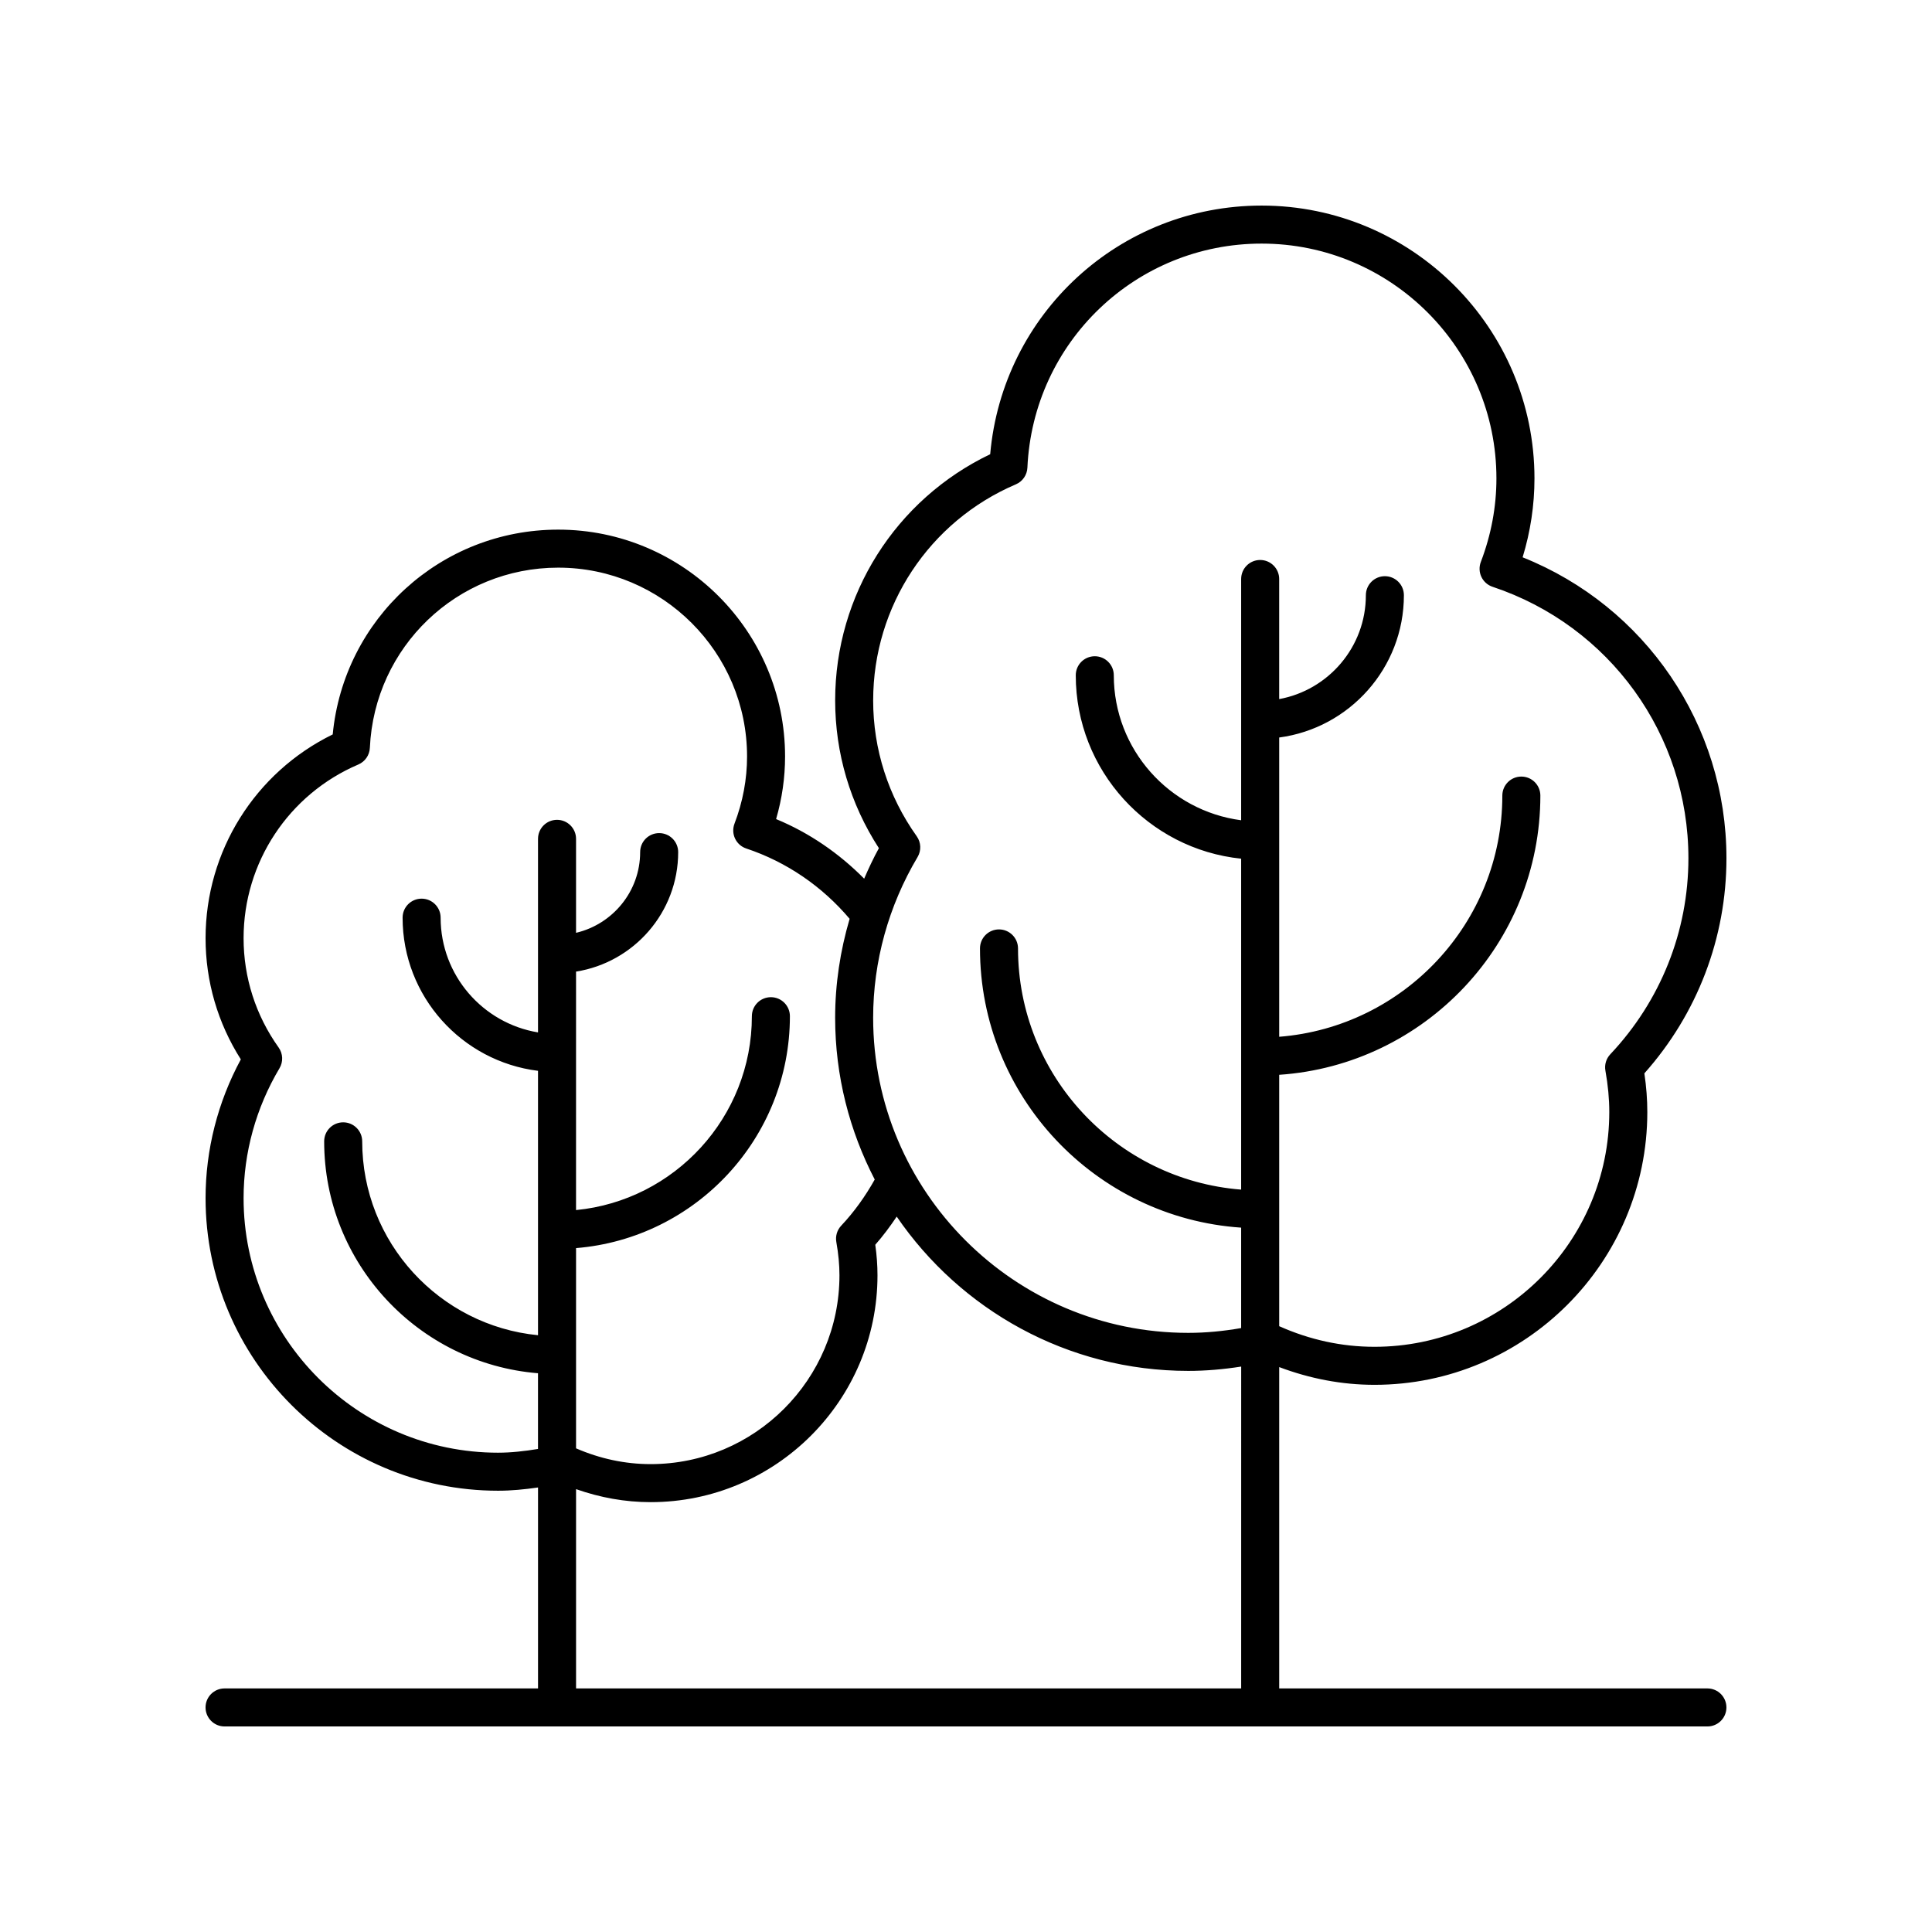
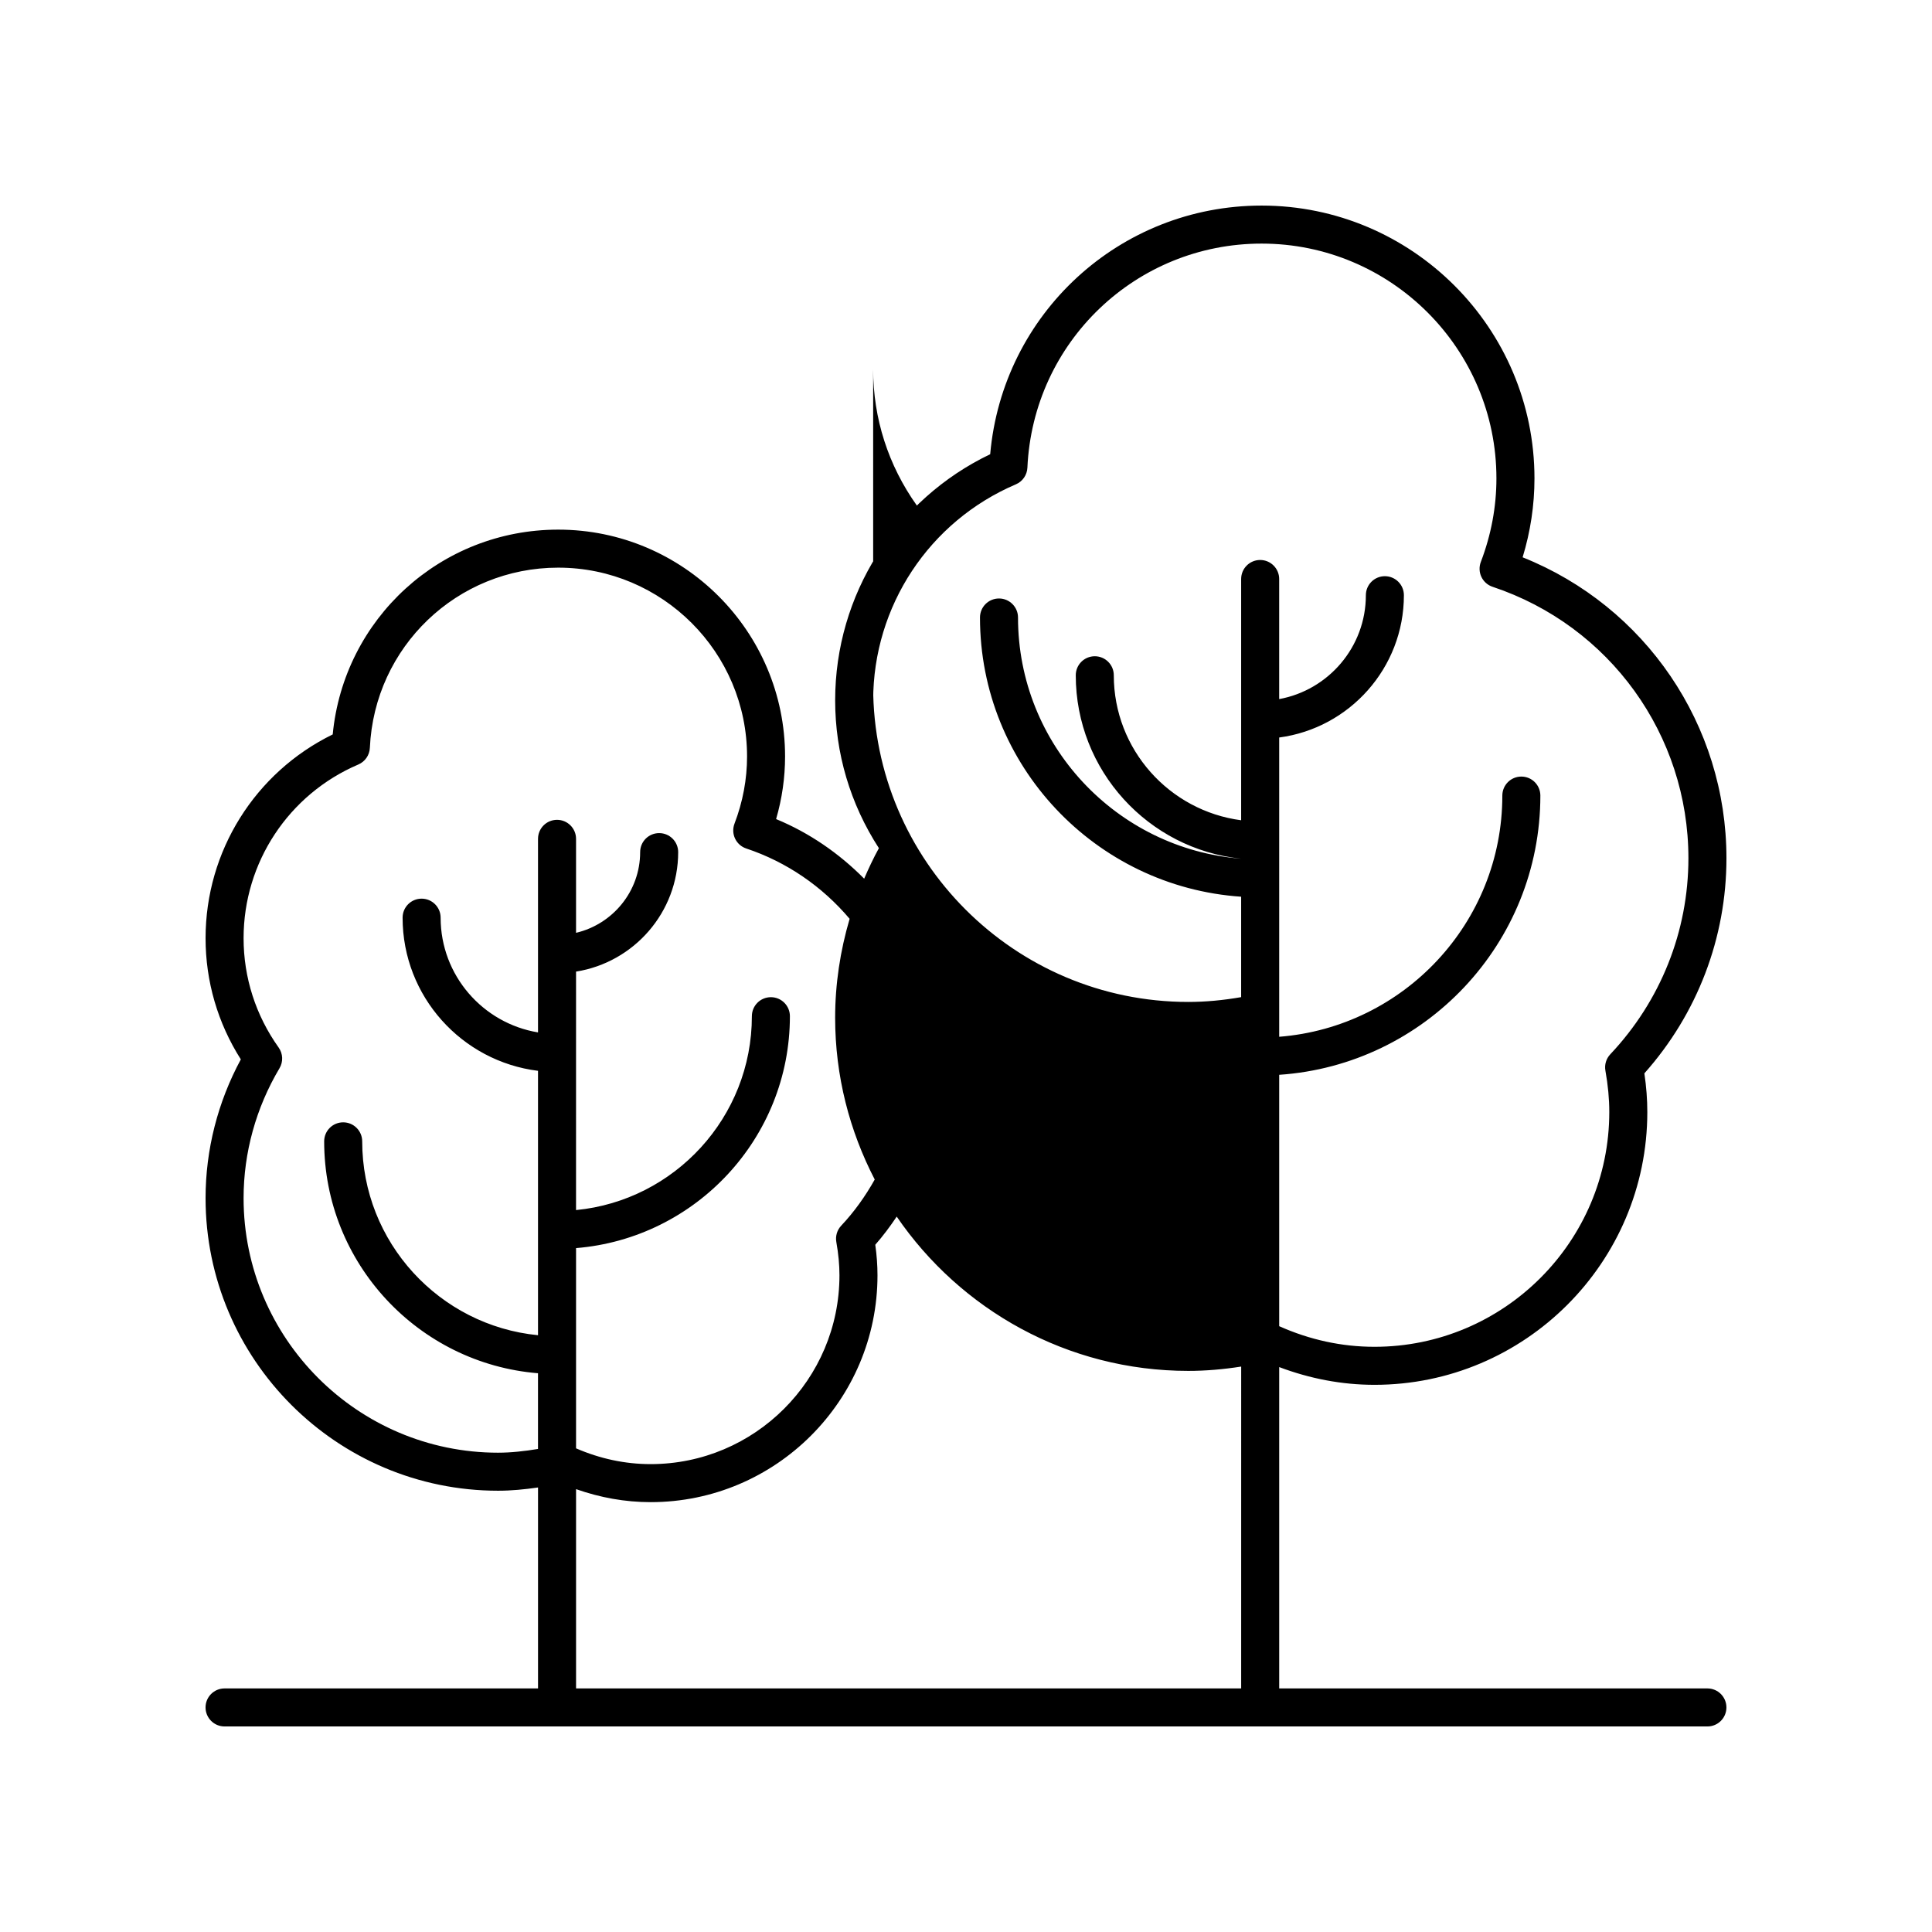
<svg xmlns="http://www.w3.org/2000/svg" fill="#000000" width="800px" height="800px" version="1.1" viewBox="144 144 512 512">
-   <path d="m203.51 591.45c-2.785 0-5.039 2.254-5.039 5.039 0 2.781 2.254 5.039 5.039 5.039h392.97c2.785 0 5.039-2.254 5.039-5.039 0-2.781-2.254-5.039-5.039-5.039h-113.48v-85.16c8.121 3.062 16.582 4.703 25.254 4.703 39.867 0 72.301-32.434 72.301-72.301 0-3.312-0.254-6.684-0.781-10.242 14.043-15.773 21.75-35.926 21.75-57.016 0-35.328-21.504-66.758-54.016-79.742 2.086-6.832 3.141-13.844 3.141-20.914-0.004-39.867-32.438-72.297-72.305-72.297-37.656 0-68.672 28.699-71.934 65.895-25.062 11.992-41.086 37.262-41.086 65.227 0 13.977 3.996 27.453 11.59 39.172-1.445 2.633-2.719 5.34-3.902 8.082-6.688-6.75-14.566-12.164-23.336-15.793 1.578-5.434 2.375-10.996 2.375-16.594 0-33.148-26.965-60.113-60.117-60.113-31.145 0-56.82 23.598-59.762 54.273-20.57 10.066-33.695 30.934-33.695 54.004 0 11.438 3.219 22.477 9.344 32.113-6.121 11.324-9.344 23.969-9.344 36.766 0 42.758 34.785 77.543 77.543 77.543 3.465 0 7.004-0.348 10.562-0.859v53.254zm171.89-261.85c0-24.965 14.844-47.438 37.816-57.246 1.781-0.758 2.965-2.473 3.055-4.406 1.504-33.301 28.773-59.391 62.074-59.391 34.312 0 62.223 27.914 62.223 62.223 0 7.512-1.391 14.961-4.137 22.148-0.488 1.285-0.434 2.715 0.156 3.957 0.586 1.238 1.652 2.188 2.957 2.621 31.047 10.336 51.902 39.242 51.902 71.93 0 19.348-7.352 37.801-20.703 51.961-1.094 1.16-1.574 2.766-1.293 4.336 0.695 3.898 1.027 7.484 1.027 10.961 0 34.309-27.91 62.223-62.223 62.223-8.719 0-17.199-1.867-25.254-5.465v-66.617c38.59-2.609 69.211-34.754 69.211-73.996 0-2.781-2.254-5.039-5.039-5.039s-5.039 2.254-5.039 5.039c0 33.684-26.102 61.332-59.133 63.918v-79.309c18.621-2.477 33.047-18.426 33.047-37.711 0-2.781-2.254-5.039-5.039-5.039-2.785 0-5.039 2.254-5.039 5.039 0 13.723-9.926 25.148-22.973 27.531v-31.828c0-2.781-2.254-5.039-5.039-5.039-2.785 0-5.039 2.254-5.039 5.039v63.938c-19.012-2.484-33.75-18.746-33.75-38.426 0-2.781-2.254-5.039-5.039-5.039s-5.039 2.254-5.039 5.039c0 25.246 19.238 46.078 43.828 48.609v87.699c-33.031-2.586-59.133-30.234-59.133-63.918 0-2.781-2.254-5.039-5.039-5.039s-5.039 2.254-5.039 5.039c0 39.242 30.621 71.387 69.211 73.996v26.613c-4.746 0.832-9.441 1.273-14.016 1.273-46.047 0-83.508-37.461-83.508-83.508 0-14.918 4.074-29.645 11.777-42.594 1.02-1.715 0.934-3.871-0.227-5.5-7.551-10.613-11.547-23.07-11.547-36.023zm-99.379 199.38c-37.199 0-67.469-30.266-67.469-67.465 0-12.051 3.293-23.953 9.516-34.414 1.02-1.715 0.934-3.871-0.227-5.5-6.078-8.531-9.289-18.547-9.289-28.965 0-20.074 11.938-38.145 30.41-46.035 1.781-0.762 2.965-2.473 3.055-4.406 1.207-26.781 23.133-47.762 49.918-47.762 27.59 0 50.043 22.449 50.043 50.039 0 6.031-1.121 12.023-3.332 17.812-0.488 1.285-0.434 2.711 0.156 3.953 0.586 1.238 1.652 2.188 2.957 2.621 10.676 3.555 20.109 10.016 27.402 18.637-2.504 8.504-3.84 17.324-3.84 26.219 0 15.457 3.828 30.012 10.492 42.871-2.473 4.402-5.406 8.543-8.883 12.23-1.094 1.16-1.574 2.769-1.293 4.34 0.555 3.129 0.828 6.012 0.828 8.812 0 27.59-22.445 50.039-50.035 50.039-6.812 0-13.449-1.441-19.77-4.18v-53.066c31.672-2.578 56.672-29.129 56.672-61.457 0-2.781-2.254-5.039-5.039-5.039-2.785 0-5.039 2.254-5.039 5.039 0 26.773-20.48 48.84-46.598 51.379l0.004-63.199c15.312-2.43 27.066-15.684 27.066-31.664 0-2.781-2.254-5.039-5.039-5.039s-5.039 2.254-5.039 5.039c0 10.406-7.273 19.098-16.988 21.387v-24.906c0-2.781-2.254-5.039-5.039-5.039s-5.039 2.254-5.039 5.039v51.297c-14.617-2.418-25.809-15.109-25.809-30.406 0-2.781-2.254-5.039-5.039-5.039s-5.039 2.254-5.039 5.039c0 20.859 15.691 38.09 35.887 40.586v70.07c-26.109-2.543-46.594-24.609-46.594-51.379 0-2.781-2.254-5.039-5.039-5.039-2.785 0-5.039 2.254-5.039 5.039 0 32.328 24.996 58.879 56.668 61.457v20.066c-3.57 0.586-7.113 0.988-10.559 0.988zm20.641 9.656c6.379 2.246 12.996 3.449 19.77 3.449 33.145 0 60.113-26.965 60.113-60.113 0-2.633-0.191-5.301-0.586-8.098 2.07-2.356 3.938-4.863 5.68-7.461 16.871 24.66 45.203 40.887 77.273 40.887 4.59 0 9.285-0.402 14.016-1.145l-0.004 85.297h-176.26z" />
+   <path d="m203.51 591.45c-2.785 0-5.039 2.254-5.039 5.039 0 2.781 2.254 5.039 5.039 5.039h392.97c2.785 0 5.039-2.254 5.039-5.039 0-2.781-2.254-5.039-5.039-5.039h-113.48v-85.16c8.121 3.062 16.582 4.703 25.254 4.703 39.867 0 72.301-32.434 72.301-72.301 0-3.312-0.254-6.684-0.781-10.242 14.043-15.773 21.75-35.926 21.75-57.016 0-35.328-21.504-66.758-54.016-79.742 2.086-6.832 3.141-13.844 3.141-20.914-0.004-39.867-32.438-72.297-72.305-72.297-37.656 0-68.672 28.699-71.934 65.895-25.062 11.992-41.086 37.262-41.086 65.227 0 13.977 3.996 27.453 11.59 39.172-1.445 2.633-2.719 5.34-3.902 8.082-6.688-6.75-14.566-12.164-23.336-15.793 1.578-5.434 2.375-10.996 2.375-16.594 0-33.148-26.965-60.113-60.117-60.113-31.145 0-56.82 23.598-59.762 54.273-20.57 10.066-33.695 30.934-33.695 54.004 0 11.438 3.219 22.477 9.344 32.113-6.121 11.324-9.344 23.969-9.344 36.766 0 42.758 34.785 77.543 77.543 77.543 3.465 0 7.004-0.348 10.562-0.859v53.254zm171.89-261.85c0-24.965 14.844-47.438 37.816-57.246 1.781-0.758 2.965-2.473 3.055-4.406 1.504-33.301 28.773-59.391 62.074-59.391 34.312 0 62.223 27.914 62.223 62.223 0 7.512-1.391 14.961-4.137 22.148-0.488 1.285-0.434 2.715 0.156 3.957 0.586 1.238 1.652 2.188 2.957 2.621 31.047 10.336 51.902 39.242 51.902 71.93 0 19.348-7.352 37.801-20.703 51.961-1.094 1.16-1.574 2.766-1.293 4.336 0.695 3.898 1.027 7.484 1.027 10.961 0 34.309-27.91 62.223-62.223 62.223-8.719 0-17.199-1.867-25.254-5.465v-66.617c38.59-2.609 69.211-34.754 69.211-73.996 0-2.781-2.254-5.039-5.039-5.039s-5.039 2.254-5.039 5.039c0 33.684-26.102 61.332-59.133 63.918v-79.309c18.621-2.477 33.047-18.426 33.047-37.711 0-2.781-2.254-5.039-5.039-5.039-2.785 0-5.039 2.254-5.039 5.039 0 13.723-9.926 25.148-22.973 27.531v-31.828c0-2.781-2.254-5.039-5.039-5.039-2.785 0-5.039 2.254-5.039 5.039v63.938c-19.012-2.484-33.75-18.746-33.75-38.426 0-2.781-2.254-5.039-5.039-5.039s-5.039 2.254-5.039 5.039c0 25.246 19.238 46.078 43.828 48.609c-33.031-2.586-59.133-30.234-59.133-63.918 0-2.781-2.254-5.039-5.039-5.039s-5.039 2.254-5.039 5.039c0 39.242 30.621 71.387 69.211 73.996v26.613c-4.746 0.832-9.441 1.273-14.016 1.273-46.047 0-83.508-37.461-83.508-83.508 0-14.918 4.074-29.645 11.777-42.594 1.02-1.715 0.934-3.871-0.227-5.5-7.551-10.613-11.547-23.07-11.547-36.023zm-99.379 199.38c-37.199 0-67.469-30.266-67.469-67.465 0-12.051 3.293-23.953 9.516-34.414 1.02-1.715 0.934-3.871-0.227-5.5-6.078-8.531-9.289-18.547-9.289-28.965 0-20.074 11.938-38.145 30.41-46.035 1.781-0.762 2.965-2.473 3.055-4.406 1.207-26.781 23.133-47.762 49.918-47.762 27.59 0 50.043 22.449 50.043 50.039 0 6.031-1.121 12.023-3.332 17.812-0.488 1.285-0.434 2.711 0.156 3.953 0.586 1.238 1.652 2.188 2.957 2.621 10.676 3.555 20.109 10.016 27.402 18.637-2.504 8.504-3.84 17.324-3.84 26.219 0 15.457 3.828 30.012 10.492 42.871-2.473 4.402-5.406 8.543-8.883 12.23-1.094 1.16-1.574 2.769-1.293 4.34 0.555 3.129 0.828 6.012 0.828 8.812 0 27.59-22.445 50.039-50.035 50.039-6.812 0-13.449-1.441-19.77-4.18v-53.066c31.672-2.578 56.672-29.129 56.672-61.457 0-2.781-2.254-5.039-5.039-5.039-2.785 0-5.039 2.254-5.039 5.039 0 26.773-20.48 48.84-46.598 51.379l0.004-63.199c15.312-2.43 27.066-15.684 27.066-31.664 0-2.781-2.254-5.039-5.039-5.039s-5.039 2.254-5.039 5.039c0 10.406-7.273 19.098-16.988 21.387v-24.906c0-2.781-2.254-5.039-5.039-5.039s-5.039 2.254-5.039 5.039v51.297c-14.617-2.418-25.809-15.109-25.809-30.406 0-2.781-2.254-5.039-5.039-5.039s-5.039 2.254-5.039 5.039c0 20.859 15.691 38.09 35.887 40.586v70.07c-26.109-2.543-46.594-24.609-46.594-51.379 0-2.781-2.254-5.039-5.039-5.039-2.785 0-5.039 2.254-5.039 5.039 0 32.328 24.996 58.879 56.668 61.457v20.066c-3.57 0.586-7.113 0.988-10.559 0.988zm20.641 9.656c6.379 2.246 12.996 3.449 19.77 3.449 33.145 0 60.113-26.965 60.113-60.113 0-2.633-0.191-5.301-0.586-8.098 2.07-2.356 3.938-4.863 5.68-7.461 16.871 24.66 45.203 40.887 77.273 40.887 4.59 0 9.285-0.402 14.016-1.145l-0.004 85.297h-176.26z" />
</svg>